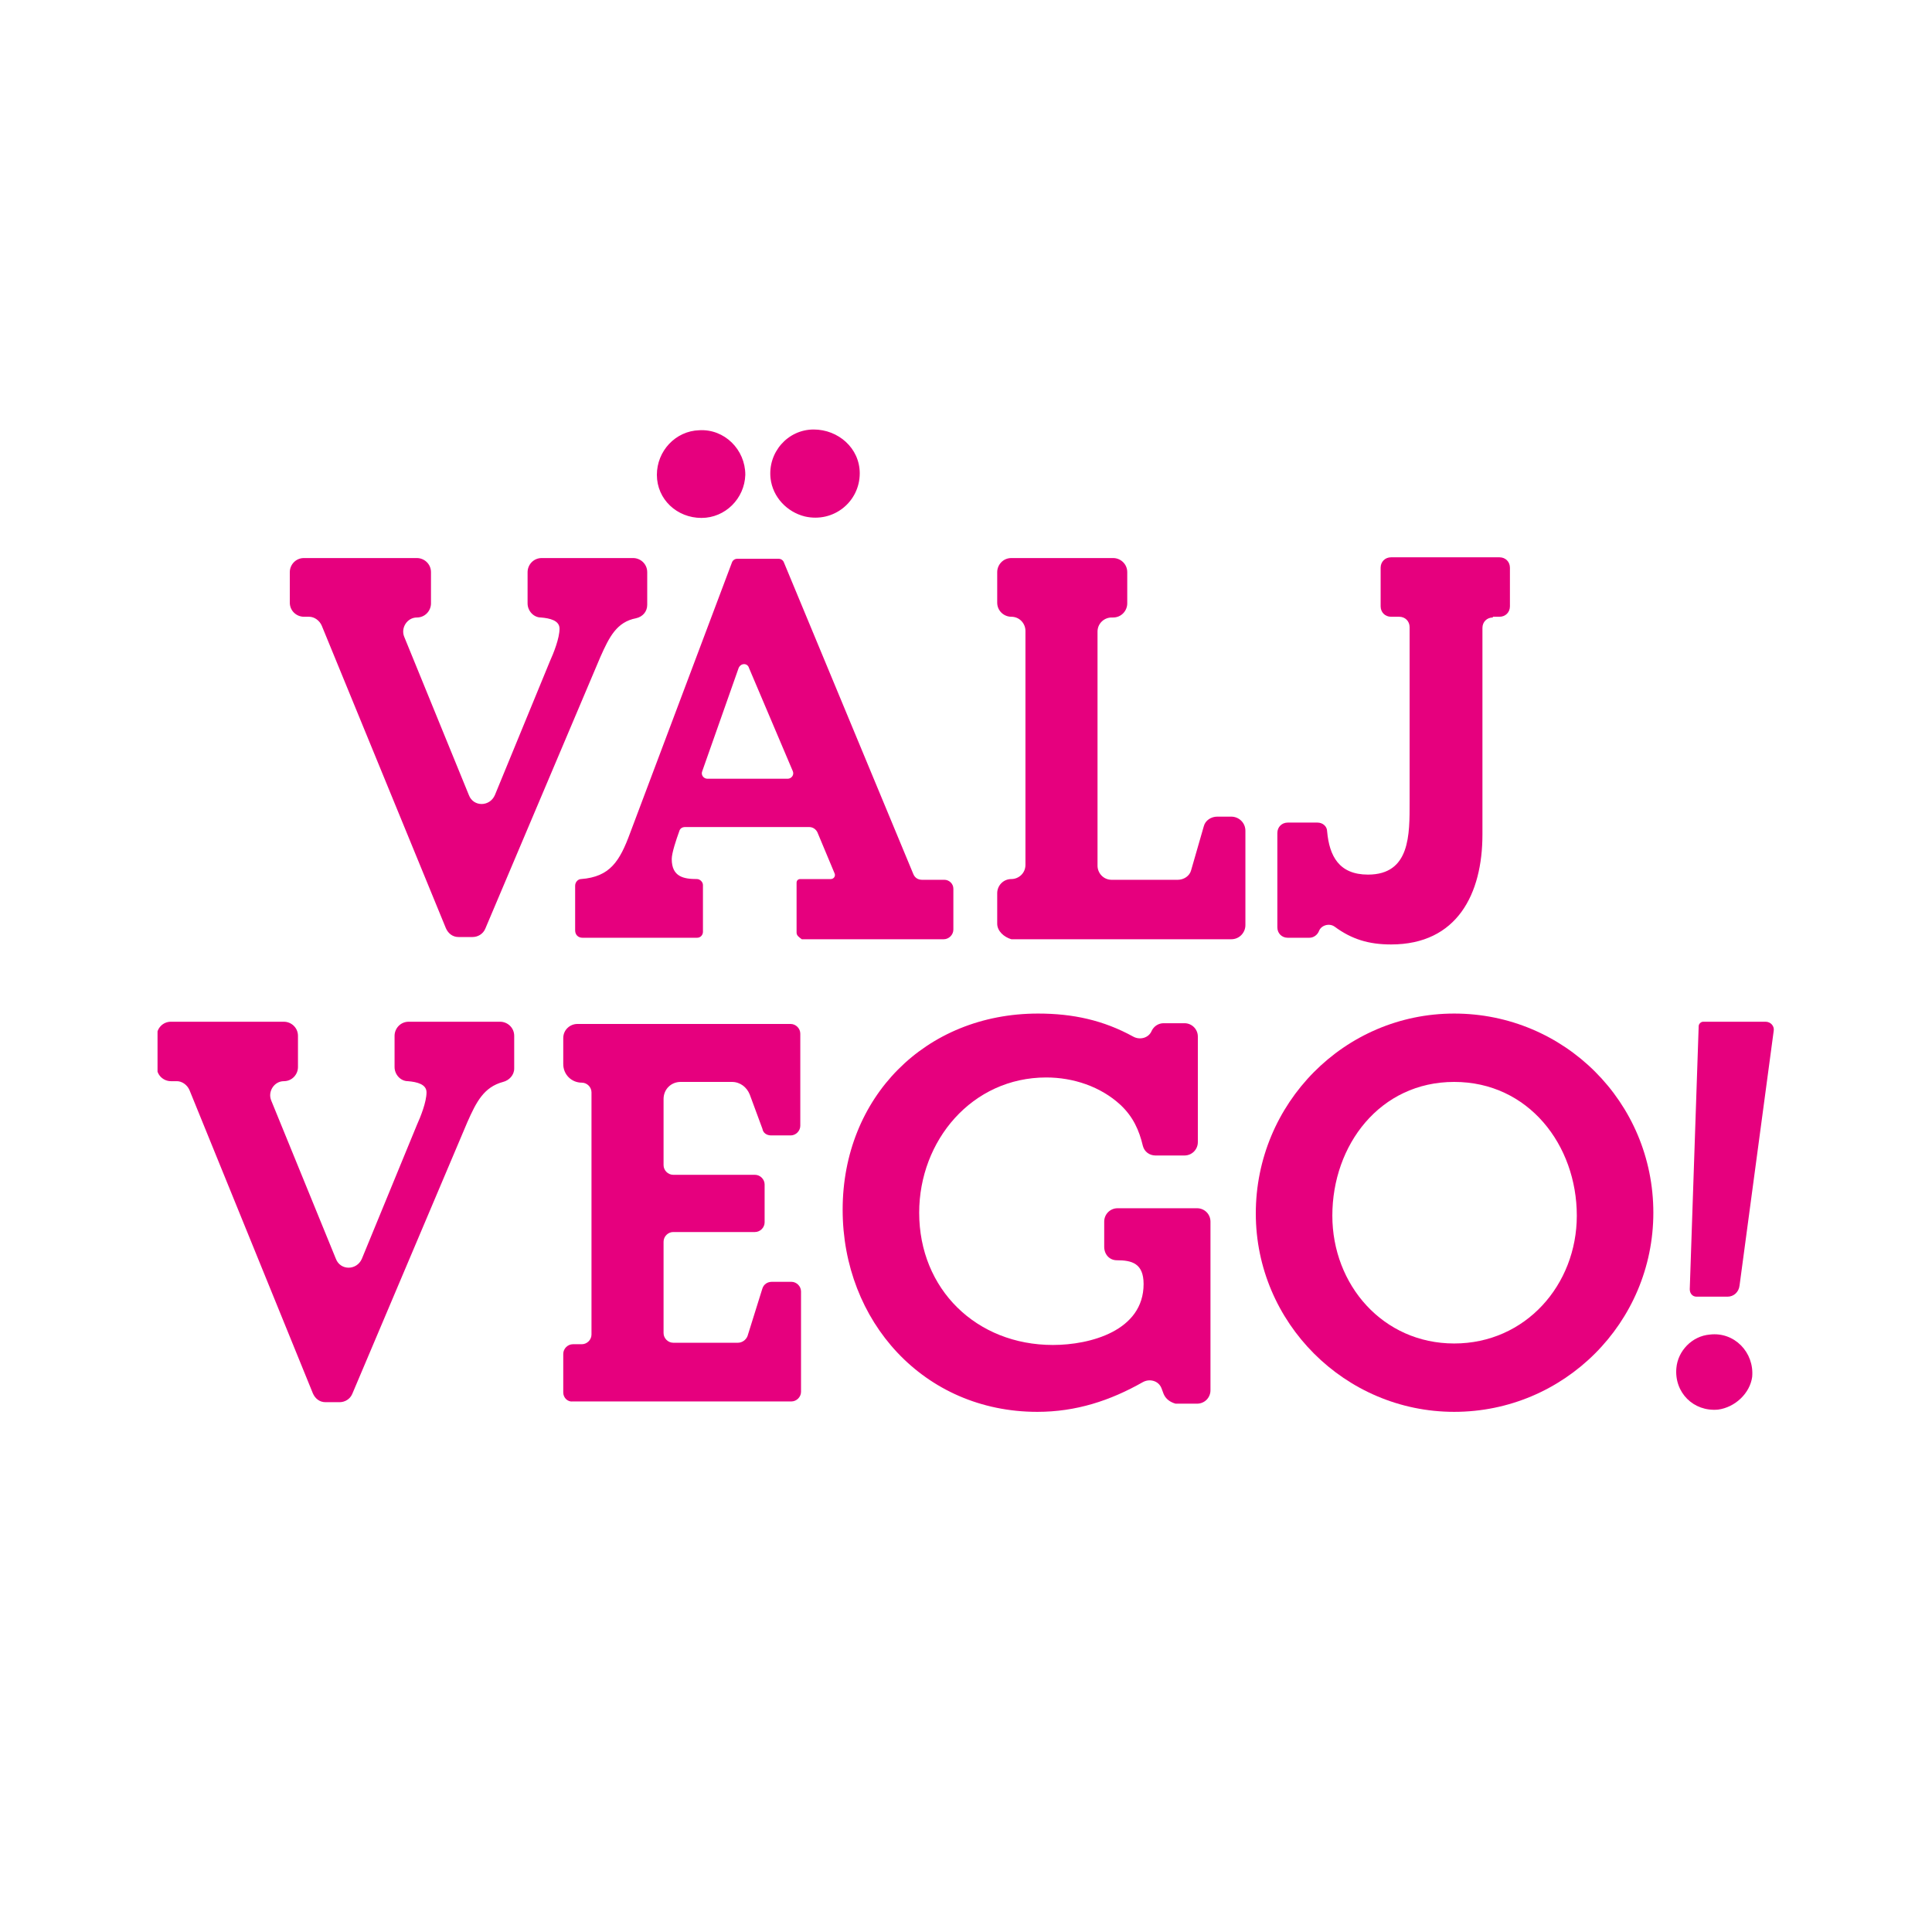
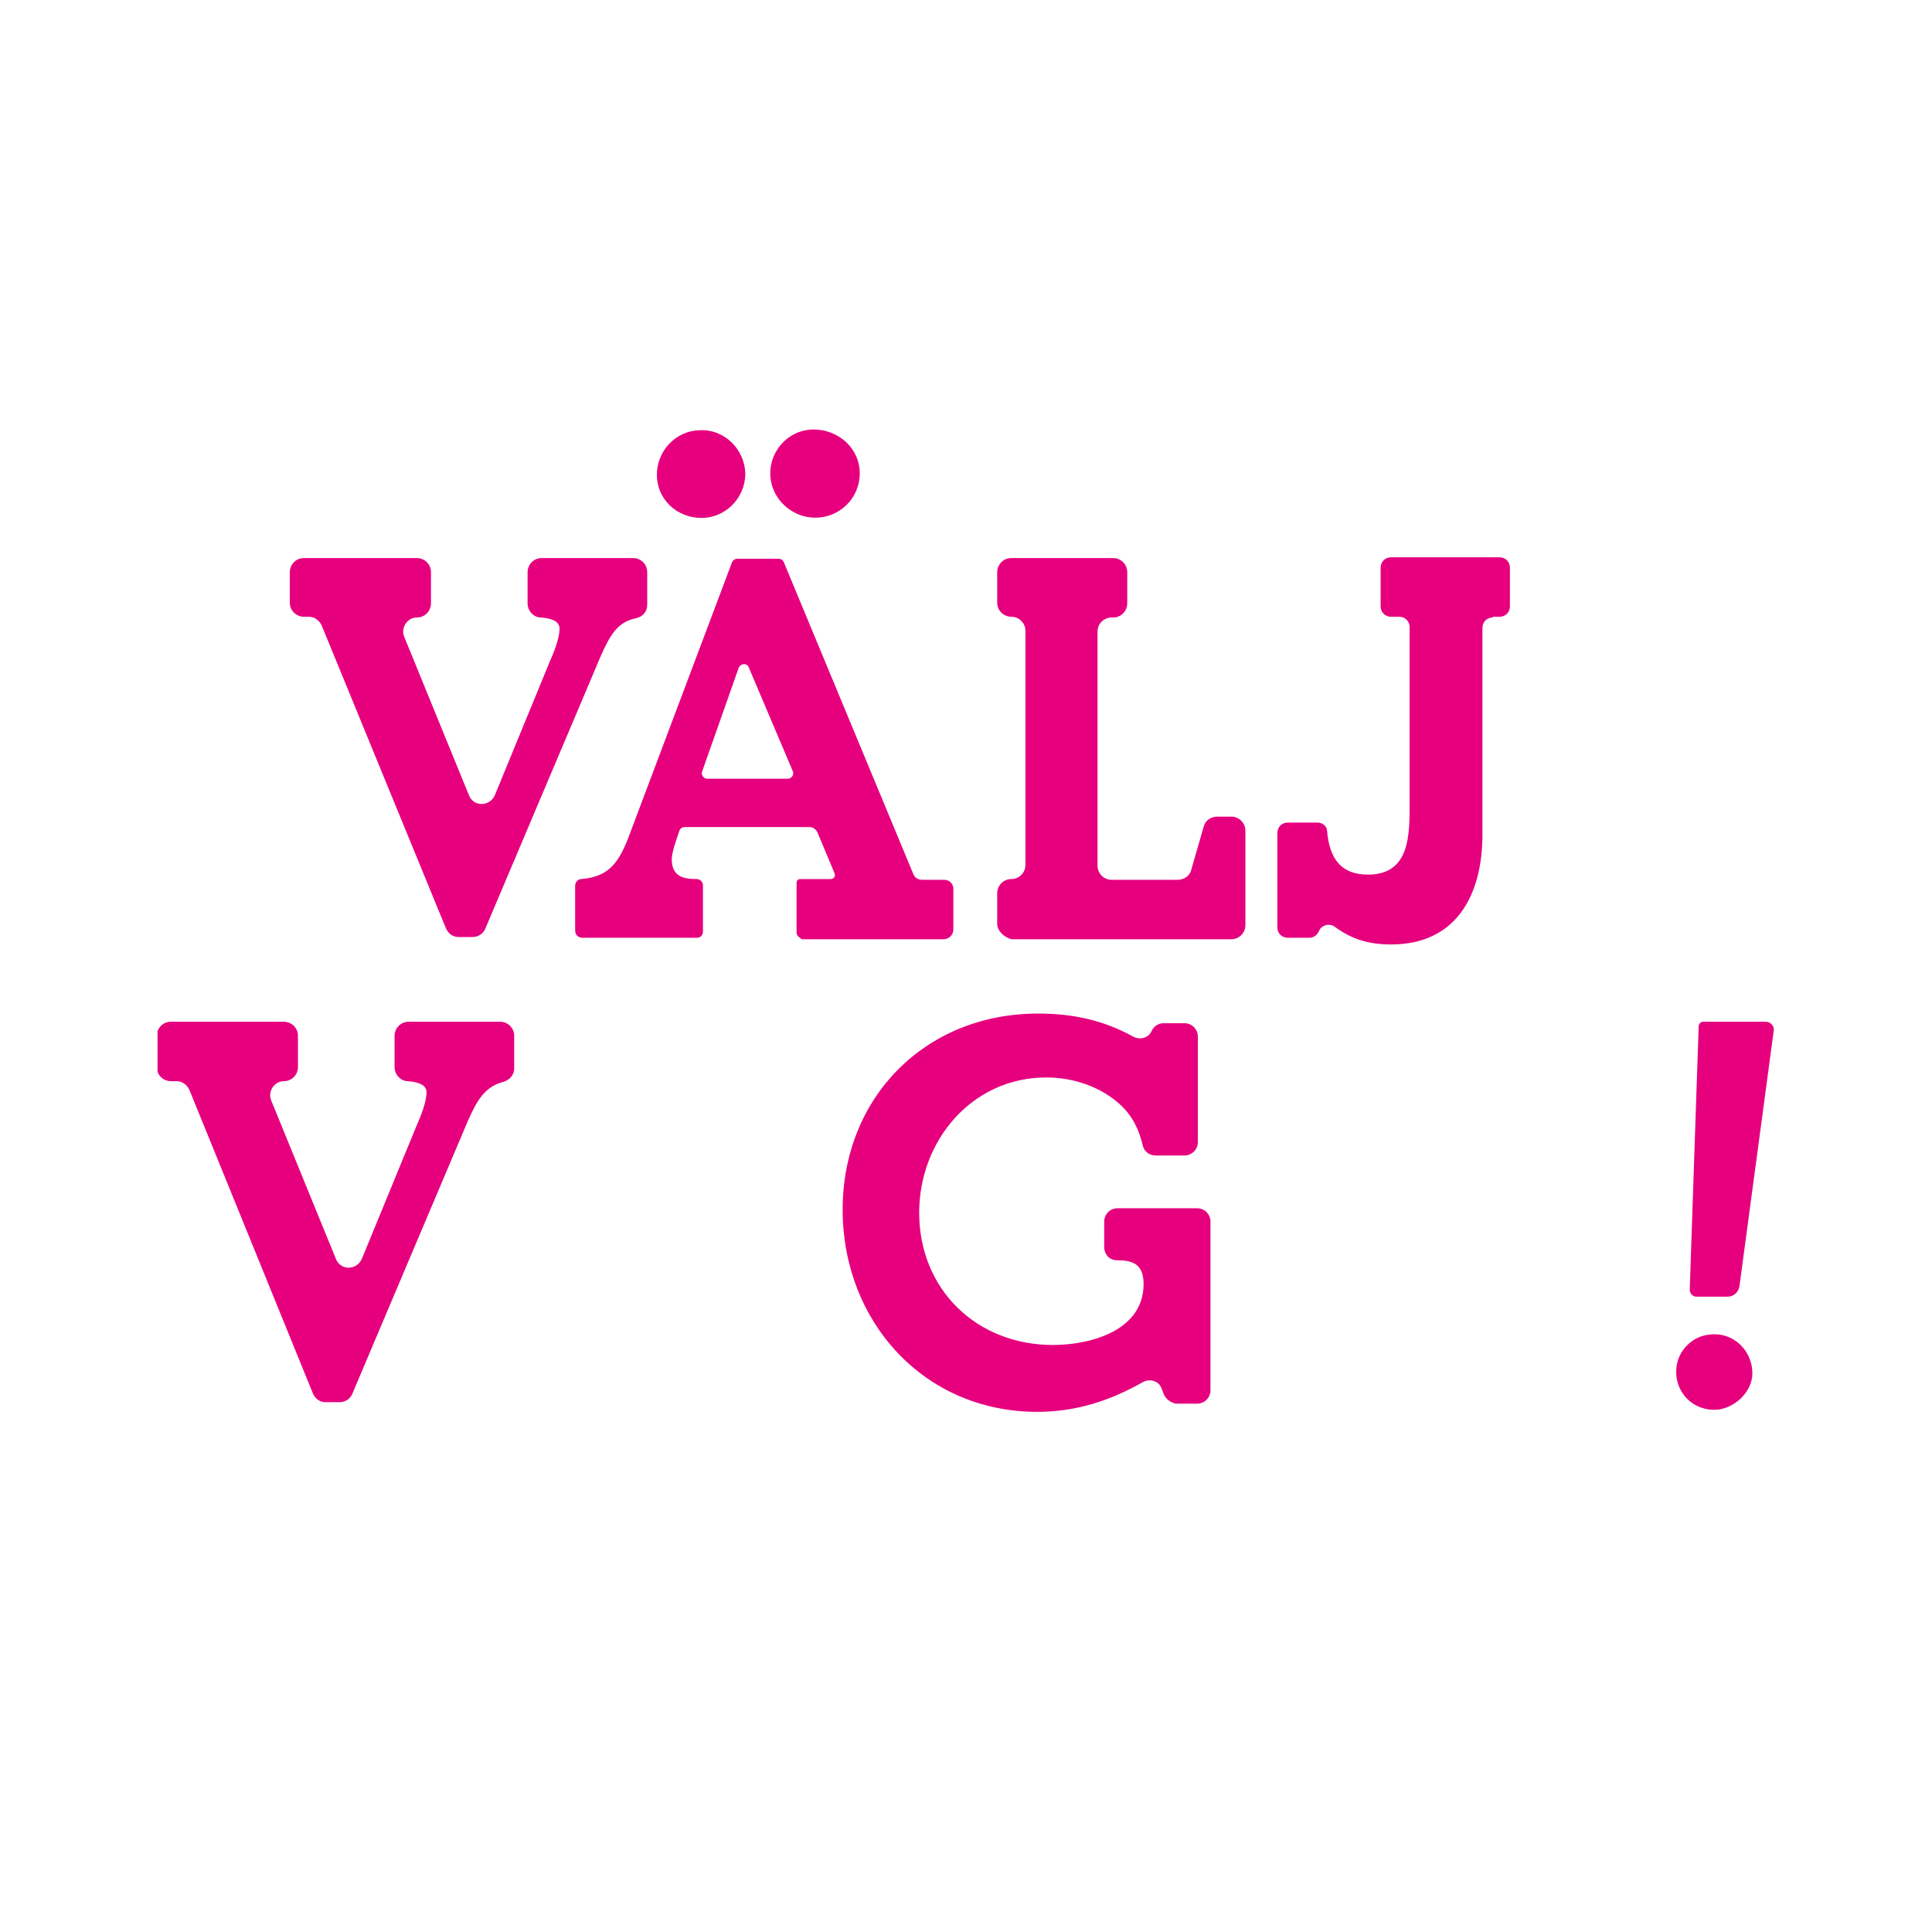
<svg xmlns="http://www.w3.org/2000/svg" xmlns:xlink="http://www.w3.org/1999/xlink" version="1.1" id="Layer_1" x="0px" y="0px" viewBox="0 0 260 260" style="enable-background:new 0 0 260 260;" xml:space="preserve">
  <style type="text/css">
	.st0{clip-path:url(#SVGID_2_);}
	.st1{clip-path:url(#SVGID_4_);fill:#E6007E;}
</style>
  <g id="Vector_Smart_Object">
    <g>
      <defs>
        <rect id="SVGID_1_" x="21.2" y="57.8" width="217.6" height="132.2" />
      </defs>
      <clipPath id="SVGID_2_">
        <use xlink:href="#SVGID_1_" style="overflow:visible;" />
      </clipPath>
      <g class="st0">
        <defs>
          <rect id="SVGID_3_" x="21.2" y="57.8" width="217.6" height="132.2" />
        </defs>
        <clipPath id="SVGID_4_">
          <use xlink:href="#SVGID_3_" style="overflow:visible;" />
        </clipPath>
        <path class="st1" d="M80.8,88.4L65.3,125c-0.3,0.7-1,1.1-1.7,1.1h-1.9c-0.8,0-1.4-0.5-1.7-1.2L43.3,84.2c-0.3-0.7-1-1.2-1.7-1.2     h-0.7c-1,0-1.9-0.8-1.9-1.9V77c0-1,0.8-1.9,1.9-1.9h15.2c1,0,1.9,0.8,1.9,1.9v4.2c0,1-0.8,1.9-1.9,1.9c-1.3,0-2.2,1.4-1.7,2.6     l8.7,21.3c0.6,1.6,2.8,1.6,3.5,0l7.4-18c0.5-1.1,1.3-3.1,1.3-4.4c0-1.1-1.3-1.4-2.5-1.5c-1,0-1.8-0.9-1.8-1.9V77     c0-1,0.8-1.9,1.9-1.9h12.3c1,0,1.9,0.8,1.9,1.9v4.4c0,0.9-0.6,1.6-1.5,1.8C83,83.7,82,85.7,80.8,88.4" />
        <path class="st1" d="M107.2,125.5v-6.7c0-0.3,0.2-0.5,0.5-0.5h4.1c0.4,0,0.7-0.4,0.5-0.8l-2.3-5.5c-0.2-0.4-0.6-0.7-1.1-0.7H92.2     c-0.4,0-0.7,0.2-0.8,0.6c-0.4,1.1-1,2.9-1,3.7c0,2.4,1.6,2.7,3.4,2.7c0.4,0,0.8,0.4,0.8,0.8v6.3c0,0.4-0.3,0.8-0.8,0.8H78.4     c-0.6,0-1-0.4-1-1v-6c0-0.5,0.4-0.9,0.8-0.9c3.9-0.3,5.2-2.4,6.6-6.2l13.7-36.4c0.1-0.3,0.4-0.5,0.7-0.5h5.6     c0.3,0,0.6,0.2,0.7,0.5l17.4,41.9c0.2,0.5,0.6,0.8,1.2,0.8h3c0.6,0,1.2,0.5,1.2,1.2v5.5c0,0.7-0.6,1.3-1.3,1.3h-19.1     C107.5,126.1,107.2,125.9,107.2,125.5 M94.4,69.7c-3.3,0-6-2.5-6-5.8c0-3.2,2.5-5.9,5.7-6c3.4-0.2,6.2,2.6,6.2,6     C100.2,67.1,97.6,69.7,94.4,69.7 M99.4,89.9l-4.9,13.9c-0.2,0.5,0.2,1,0.7,1h10.8c0.5,0,0.9-0.5,0.7-1l-5.9-13.9     C100.6,89.2,99.7,89.2,99.4,89.9 M108.3,69.5c-2.4-0.6-4.3-2.6-4.6-5.1c-0.4-3.5,2.3-6.6,5.8-6.6c3.3,0,6.2,2.5,6.2,5.9     C115.7,67.5,112.2,70.4,108.3,69.5" />
        <path class="st1" d="M134.2,124.3v-4.1c0-1,0.8-1.9,1.9-1.9c1,0,1.9-0.8,1.9-1.9V84.9c0-1-0.8-1.9-1.9-1.9c-1,0-1.9-0.8-1.9-1.9     V77c0-1,0.8-1.9,1.9-1.9h13.7c1,0,1.9,0.8,1.9,1.9v4.2c0,1-0.8,1.9-1.9,1.9h-0.2c-1,0-1.9,0.8-1.9,1.9v31.5c0,1,0.8,1.9,1.9,1.9     h8.9c0.8,0,1.6-0.5,1.8-1.3l1.7-5.9c0.2-0.8,1-1.3,1.8-1.3h1.9c1,0,1.9,0.8,1.9,1.9v12.7c0,1-0.8,1.9-1.9,1.9h-29.6     C135.1,126.1,134.2,125.3,134.2,124.3" />
        <path class="st1" d="M200.9,83.1c-0.8,0-1.4,0.6-1.4,1.4v27.8c0,8-3.4,14.8-12.3,14.8c-3,0-5.3-0.7-7.6-2.4     c-0.7-0.5-1.8-0.2-2.1,0.6c-0.2,0.5-0.7,0.9-1.3,0.9h-2.9c-0.8,0-1.4-0.6-1.4-1.4v-12.7c0-0.8,0.6-1.4,1.4-1.4h4     c0.7,0,1.3,0.5,1.3,1.2c0.3,3.3,1.6,5.8,5.5,5.8c5.7,0,5.6-5.4,5.6-9.8V84.4c0-0.8-0.6-1.4-1.4-1.4h-1.1c-0.8,0-1.4-0.6-1.4-1.4     v-5.2c0-0.8,0.6-1.4,1.4-1.4h14.6c0.8,0,1.4,0.6,1.4,1.4v5.2c0,0.8-0.6,1.4-1.4,1.4H200.9z" />
        <path class="st1" d="M62.9,151l-15.5,36.6c-0.3,0.7-1,1.1-1.7,1.1h-1.9c-0.8,0-1.4-0.5-1.7-1.2l-16.6-40.8     c-0.3-0.7-1-1.2-1.7-1.2H23c-1,0-1.9-0.8-1.9-1.9v-4.2c0-1,0.8-1.9,1.9-1.9h15.2c1,0,1.9,0.8,1.9,1.9v4.2c0,1-0.8,1.9-1.9,1.9     c-1.3,0-2.2,1.4-1.7,2.6l8.7,21.3c0.6,1.6,2.8,1.6,3.5,0l7.4-18c0.5-1.1,1.3-3.1,1.3-4.4c0-1.1-1.3-1.4-2.5-1.5     c-1,0-1.8-0.9-1.8-1.9v-4.2c0-1,0.8-1.9,1.9-1.9h12.3c1,0,1.9,0.8,1.9,1.9v4.4c0,0.9-0.7,1.6-1.5,1.8     C65.1,146.3,64.1,148.3,62.9,151" />
-         <path class="st1" d="M75.8,187.4v-5.2c0-0.7,0.6-1.3,1.3-1.3h1.2c0.7,0,1.3-0.6,1.3-1.3v-32.6c0-0.7-0.6-1.3-1.3-1.3     c-1.4,0-2.5-1.1-2.5-2.5v-3.5c0-1.1,0.9-1.9,1.9-1.9h28.7c0.7,0,1.3,0.6,1.3,1.3v12.4c0,0.7-0.6,1.3-1.3,1.3h-2.6     c-0.6,0-1.1-0.3-1.2-0.9l-1.7-4.6c-0.4-1-1.3-1.7-2.4-1.7h-6.9c-1.3,0-2.3,1-2.3,2.3v8.9c0,0.7,0.6,1.3,1.3,1.3h11     c0.7,0,1.3,0.6,1.3,1.3v5.1c0,0.7-0.6,1.3-1.3,1.3h-11c-0.7,0-1.3,0.6-1.3,1.3v12.3c0,0.7,0.6,1.3,1.3,1.3h8.7     c0.6,0,1.1-0.4,1.3-0.9l2-6.4c0.2-0.6,0.7-0.9,1.3-0.9h2.6c0.7,0,1.3,0.6,1.3,1.3v13.5c0,0.7-0.6,1.3-1.3,1.3H77.1     C76.4,188.7,75.8,188.1,75.8,187.4" />
        <path class="st1" d="M156.6,187.6l-0.3-0.8c-0.4-1-1.6-1.3-2.5-0.8c-4.4,2.5-9,4-14.2,4c-15.3,0-26.2-12.2-26.2-27.2     c0-15.1,11.1-26.4,26.3-26.4c4.7,0,8.8,0.9,12.8,3.1c0.9,0.5,2.1,0.2,2.5-0.8l0,0c0.3-0.6,0.9-1,1.6-1h2.8c1,0,1.8,0.8,1.8,1.8     v14.2c0,1-0.8,1.8-1.8,1.8h-3.9c-0.8,0-1.5-0.5-1.7-1.3c-0.5-2.1-1.3-3.9-3-5.5c-2.7-2.5-6.4-3.7-10-3.7     c-10,0-17.1,8.5-17.1,18.2c0,10.3,7.7,17.8,18,17.8c5,0,12.2-1.9,12.2-8.2c0-2.8-1.6-3.2-3.6-3.2c-1,0-1.7-0.8-1.7-1.8v-3.4     c0-1,0.8-1.8,1.8-1.8h10.7c1,0,1.8,0.8,1.8,1.8v22.7c0,1-0.8,1.8-1.8,1.8h-2.9C157.5,188.7,156.9,188.3,156.6,187.6" />
-         <path class="st1" d="M195.7,190c-14.7,0-26.7-12-26.7-26.7c0-14.8,11.9-26.9,26.7-26.9c14.8,0,26.8,11.9,26.8,26.8     C222.5,178,210.5,190,195.7,190 M195.7,145.6c-10,0-16.4,8.5-16.4,18c0,9.3,6.8,17.2,16.4,17.2c9.6,0,16.5-7.9,16.5-17.2     C212.2,154.1,205.7,145.6,195.7,145.6" />
        <path class="st1" d="M231.2,189.7c-3.3,0.3-5.9-2.3-5.6-5.6c0.2-2.3,2.1-4.3,4.5-4.5c3.3-0.4,6,2.4,5.7,5.7     C235.5,187.5,233.5,189.4,231.2,189.7 M232.5,174.5h-4.2c-0.5,0-0.9-0.4-0.9-1l1.2-35.4c0-0.3,0.3-0.6,0.6-0.6h8.4     c0.7,0,1.2,0.6,1.1,1.2l-4.6,34.3C234,173.9,233.3,174.5,232.5,174.5" />
      </g>
    </g>
  </g>
</svg>